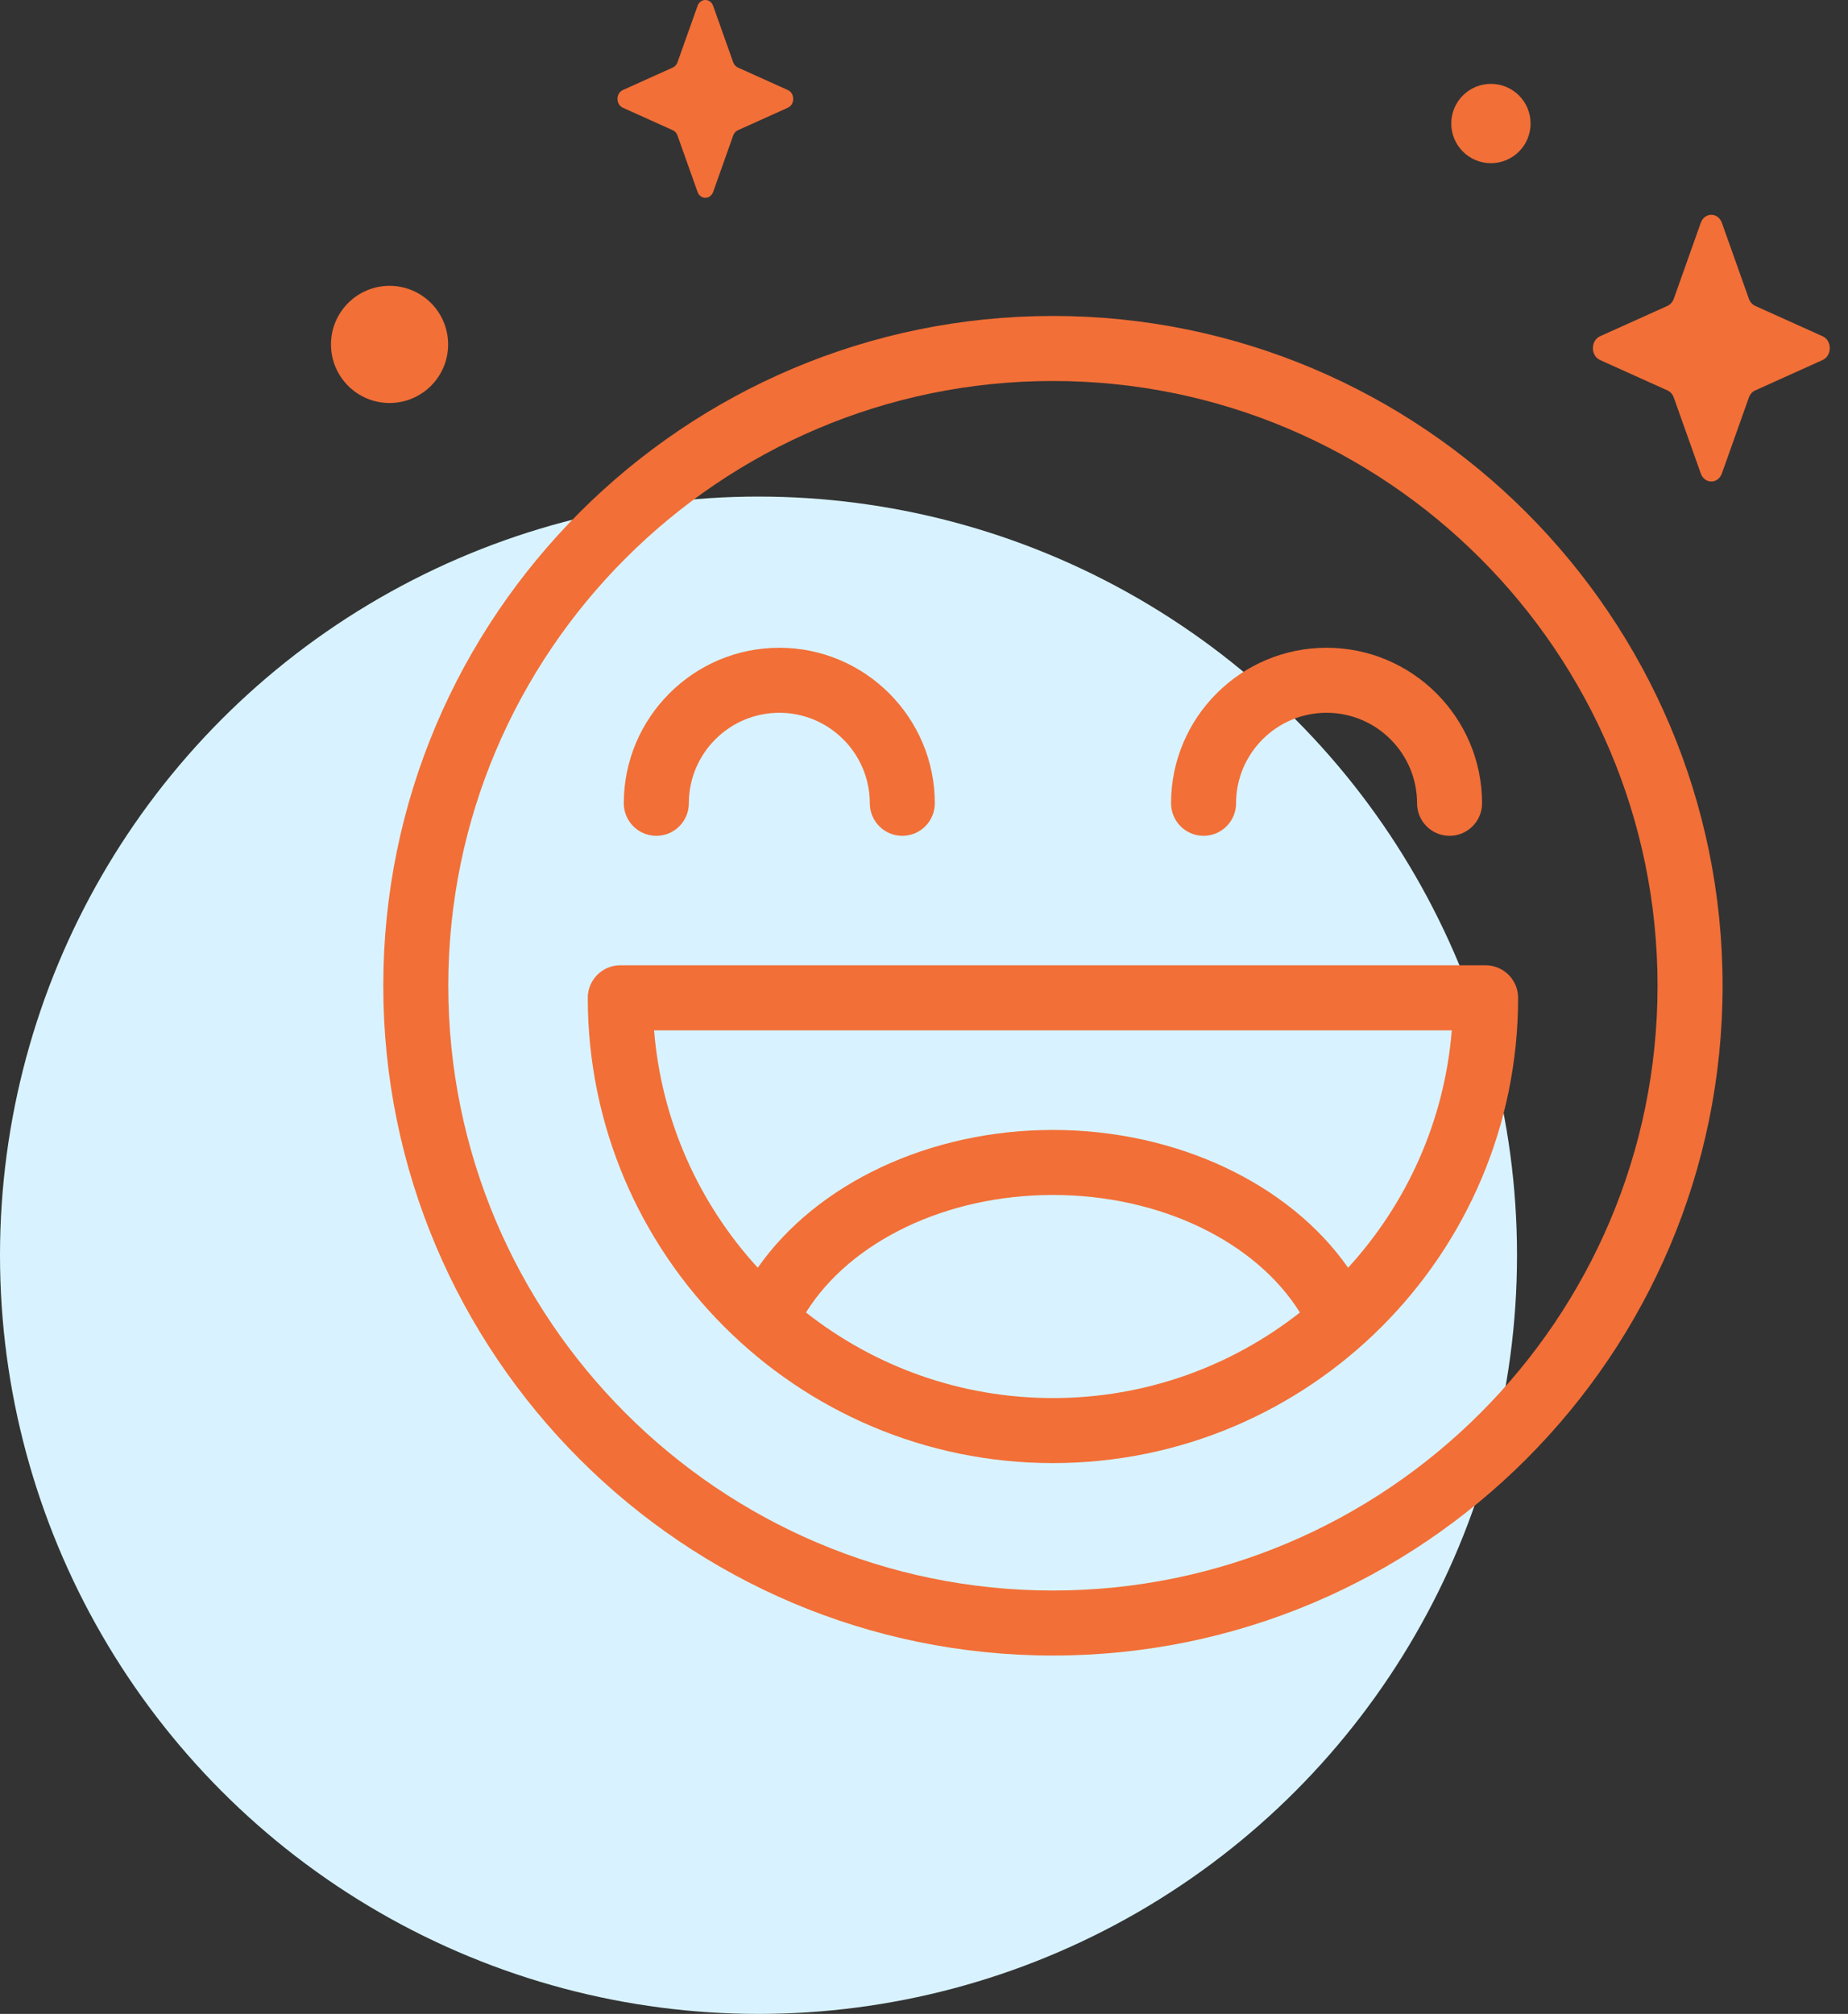
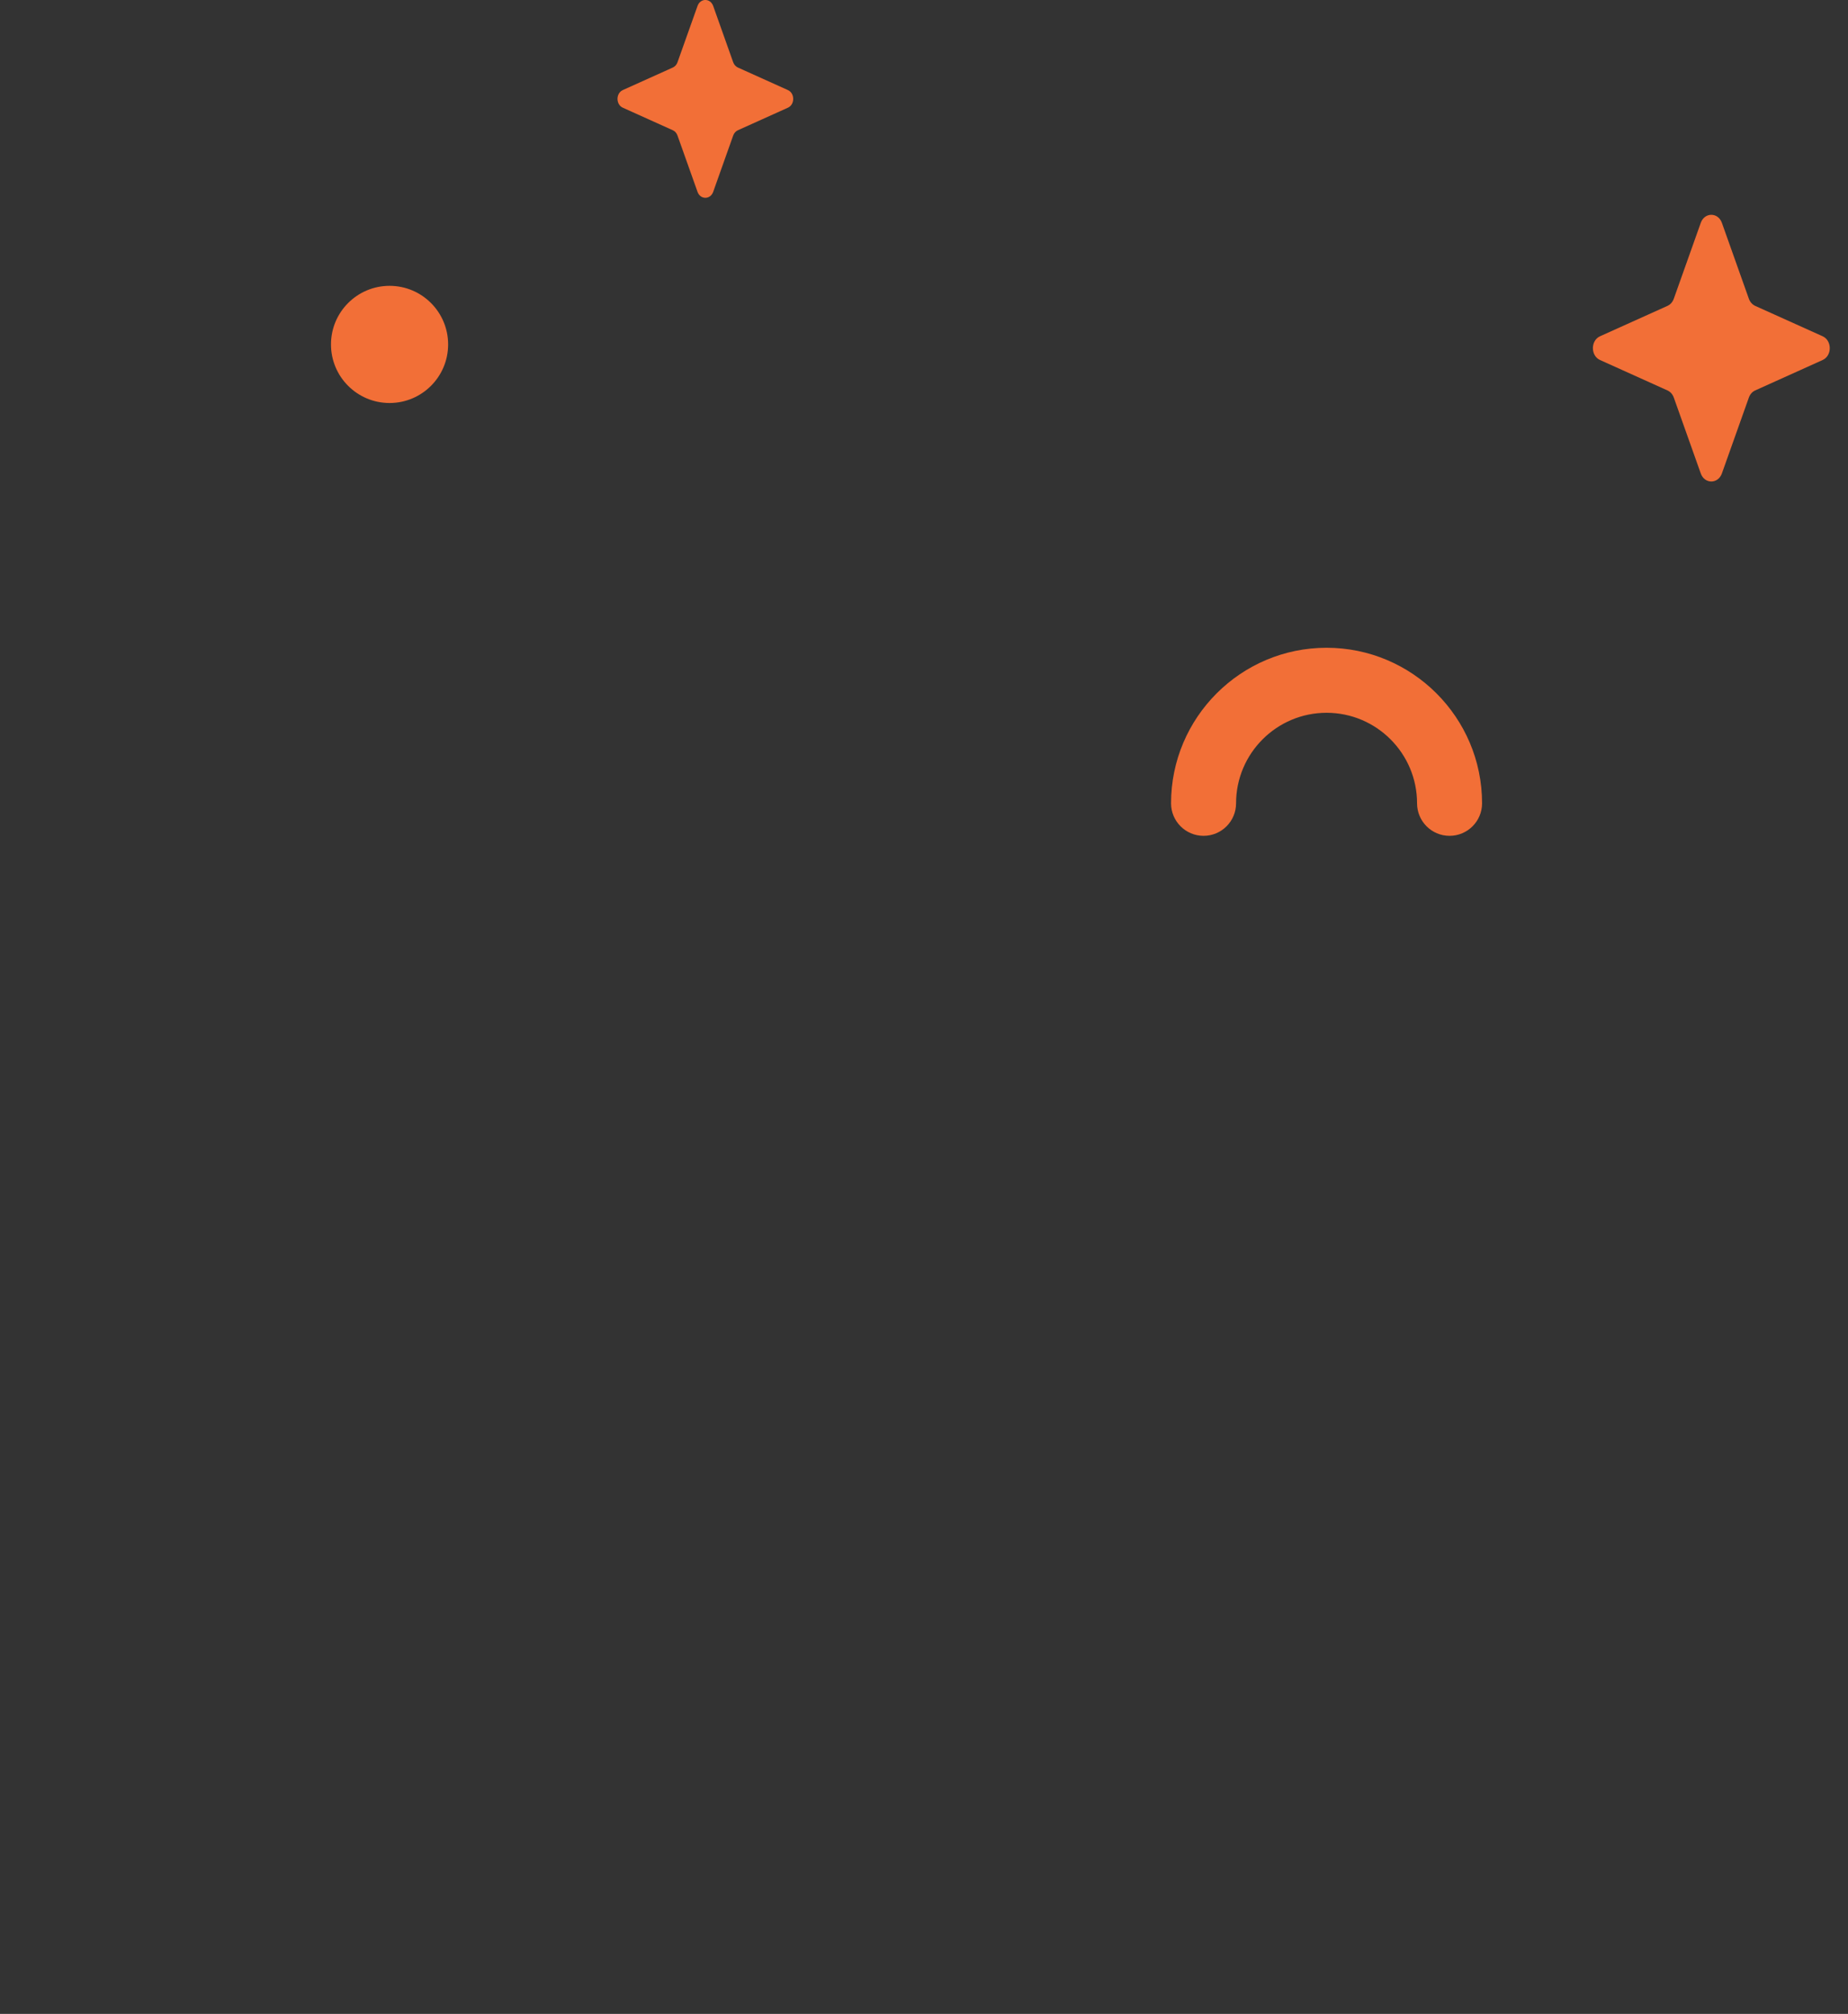
<svg xmlns="http://www.w3.org/2000/svg" viewBox="0 0 67.00 73.00" data-guides="{&quot;vertical&quot;:[],&quot;horizontal&quot;:[]}">
  <rect x="0" y="0" width="67.00" height="73.00" fill="#333333" stroke="none" />
-   <ellipse fill="#d8f3ff" cx="27.5" cy="45.5" r="27.5" id="tSvg12c84586d2d" title="Ellipse 3" fill-opacity="1" stroke="none" stroke-opacity="1" rx="27.5" ry="27.5" style="transform: rotate(0deg);" />
  <path fill="#F26F37" stroke="none" fill-opacity="1" stroke-width="1" stroke-opacity="1" id="tSvgaba0449128" title="Path 15" d="M62.428 8.078C62.754 8.995 63.08 9.912 63.406 10.829C63.448 10.947 63.531 11.04 63.636 11.088C64.45 11.455 65.265 11.822 66.08 12.189C66.425 12.345 66.425 12.895 66.08 13.05C65.265 13.417 64.45 13.784 63.636 14.152C63.531 14.199 63.448 14.292 63.406 14.41C63.08 15.327 62.754 16.244 62.428 17.161C62.289 17.55 61.8 17.55 61.662 17.161C61.336 16.244 61.01 15.327 60.684 14.41C60.642 14.292 60.559 14.199 60.454 14.152C59.64 13.784 58.825 13.417 58.01 13.05C57.665 12.895 57.665 12.345 58.01 12.189C58.825 11.822 59.64 11.455 60.454 11.088C60.559 11.041 60.642 10.947 60.684 10.829C61.01 9.912 61.336 8.995 61.662 8.078C61.8 7.689 62.289 7.689 62.428 8.078Z" />
  <path fill="#F26F37" stroke="none" fill-opacity="1" stroke-width="1" stroke-opacity="1" id="tSvgb26147cc82" title="Path 16" d="M25.857 0.216C26.099 0.896 26.341 1.576 26.582 2.257C26.614 2.344 26.675 2.413 26.753 2.448C27.357 2.72 27.962 2.993 28.566 3.265C28.822 3.381 28.822 3.789 28.566 3.904C27.962 4.176 27.357 4.449 26.753 4.721C26.675 4.756 26.614 4.825 26.582 4.913C26.341 5.593 26.099 6.273 25.857 6.954C25.754 7.242 25.392 7.242 25.289 6.954C25.047 6.273 24.805 5.593 24.563 4.913C24.532 4.825 24.471 4.756 24.393 4.721C23.789 4.449 23.184 4.176 22.58 3.904C22.324 3.789 22.324 3.381 22.58 3.265C23.184 2.993 23.789 2.72 24.393 2.448C24.471 2.413 24.532 2.344 24.563 2.257C24.805 1.576 25.047 0.896 25.289 0.216C25.392 -0.073 25.754 -0.073 25.857 0.216Z" />
-   <path fill="#F26F37" stroke="none" fill-opacity="1" stroke-width="1" stroke-opacity="1" id="tSvgb7f0b32f5e" title="Path 17" d="M55.492 4.477C55.492 5.271 54.848 5.915 54.054 5.915C53.26 5.915 52.616 5.271 52.616 4.477C52.616 3.683 53.26 3.04 54.054 3.04C54.848 3.04 55.492 3.683 55.492 4.477Z" />
  <path fill="#F26F37" stroke="none" fill-opacity="1" stroke-width="1" stroke-opacity="1" id="tSvg14840d137bc" title="Path 18" d="M16.247 12.485C16.247 13.658 15.296 14.608 14.124 14.608C12.951 14.608 12 13.658 12 12.485C12 11.312 12.951 10.361 14.124 10.361C15.296 10.361 16.247 11.312 16.247 12.485Z" />
-   <path fill="#F26F37" stroke="none" fill-opacity="1" stroke-width="1" stroke-opacity="1" id="tSvg383b105c17" title="Path 19" d="M38.174 60.01C24.787 60.01 13.896 49.119 13.896 35.732C13.896 22.345 24.787 11.453 38.174 11.453C51.561 11.453 62.453 22.345 62.453 35.732C62.453 49.119 51.561 60.01 38.174 60.01ZM38.174 13.81C26.087 13.81 16.253 23.644 16.253 35.732C16.253 47.819 26.087 57.653 38.174 57.653C50.261 57.653 60.095 47.819 60.095 35.732C60.095 23.644 50.261 13.81 38.174 13.81Z" />
-   <path fill="#F26F37" stroke="none" fill-opacity="1" stroke-width="1" stroke-opacity="1" id="tSvgc12c14dc9" title="Path 20" d="M32.713 30.297C32.063 30.297 31.535 29.769 31.535 29.118C31.535 27.309 30.063 25.837 28.254 25.837C26.445 25.837 24.974 27.309 24.974 29.118C24.974 29.769 24.446 30.297 23.795 30.297C23.144 30.297 22.616 29.769 22.616 29.118C22.616 26.009 25.145 23.48 28.254 23.48C31.363 23.48 33.892 26.009 33.892 29.118C33.892 29.769 33.364 30.297 32.713 30.297Z" />
  <path fill="#F26F37" stroke="none" fill-opacity="1" stroke-width="1" stroke-opacity="1" id="tSvg125609dfe11" title="Path 21" d="M52.554 30.297C51.903 30.297 51.376 29.769 51.376 29.118C51.376 27.309 49.904 25.837 48.095 25.837C46.286 25.837 44.814 27.309 44.814 29.118C44.814 29.769 44.287 30.297 43.636 30.297C42.985 30.297 42.457 29.769 42.457 29.118C42.457 26.009 44.986 23.48 48.095 23.48C51.204 23.48 53.733 26.009 53.733 29.118C53.733 29.769 53.205 30.297 52.554 30.297Z" />
-   <path fill="#F26F37" stroke="none" fill-opacity="1" stroke-width="1" stroke-opacity="1" id="tSvg16a04cee880" title="Path 22" d="M53.861 34.99C43.404 34.99 32.946 34.99 22.488 34.99C21.837 34.99 21.31 35.518 21.31 36.169C21.31 45.468 28.875 53.034 38.175 53.034C47.474 53.034 55.04 45.468 55.04 36.169C55.04 35.518 54.512 34.99 53.861 34.99ZM29.221 47.575C30.83 44.997 34.3 43.315 38.175 43.315C42.05 43.315 45.52 44.997 47.129 47.575C44.661 49.517 41.551 50.677 38.175 50.677C34.799 50.677 31.689 49.517 29.221 47.575ZM48.876 45.953C46.752 42.913 42.667 40.958 38.175 40.958C33.682 40.958 29.596 42.913 27.473 45.953C25.359 43.643 23.981 40.65 23.714 37.348C33.354 37.348 42.995 37.348 52.635 37.348C52.368 40.65 50.99 43.643 48.876 45.953Z" />
  <defs />
</svg>